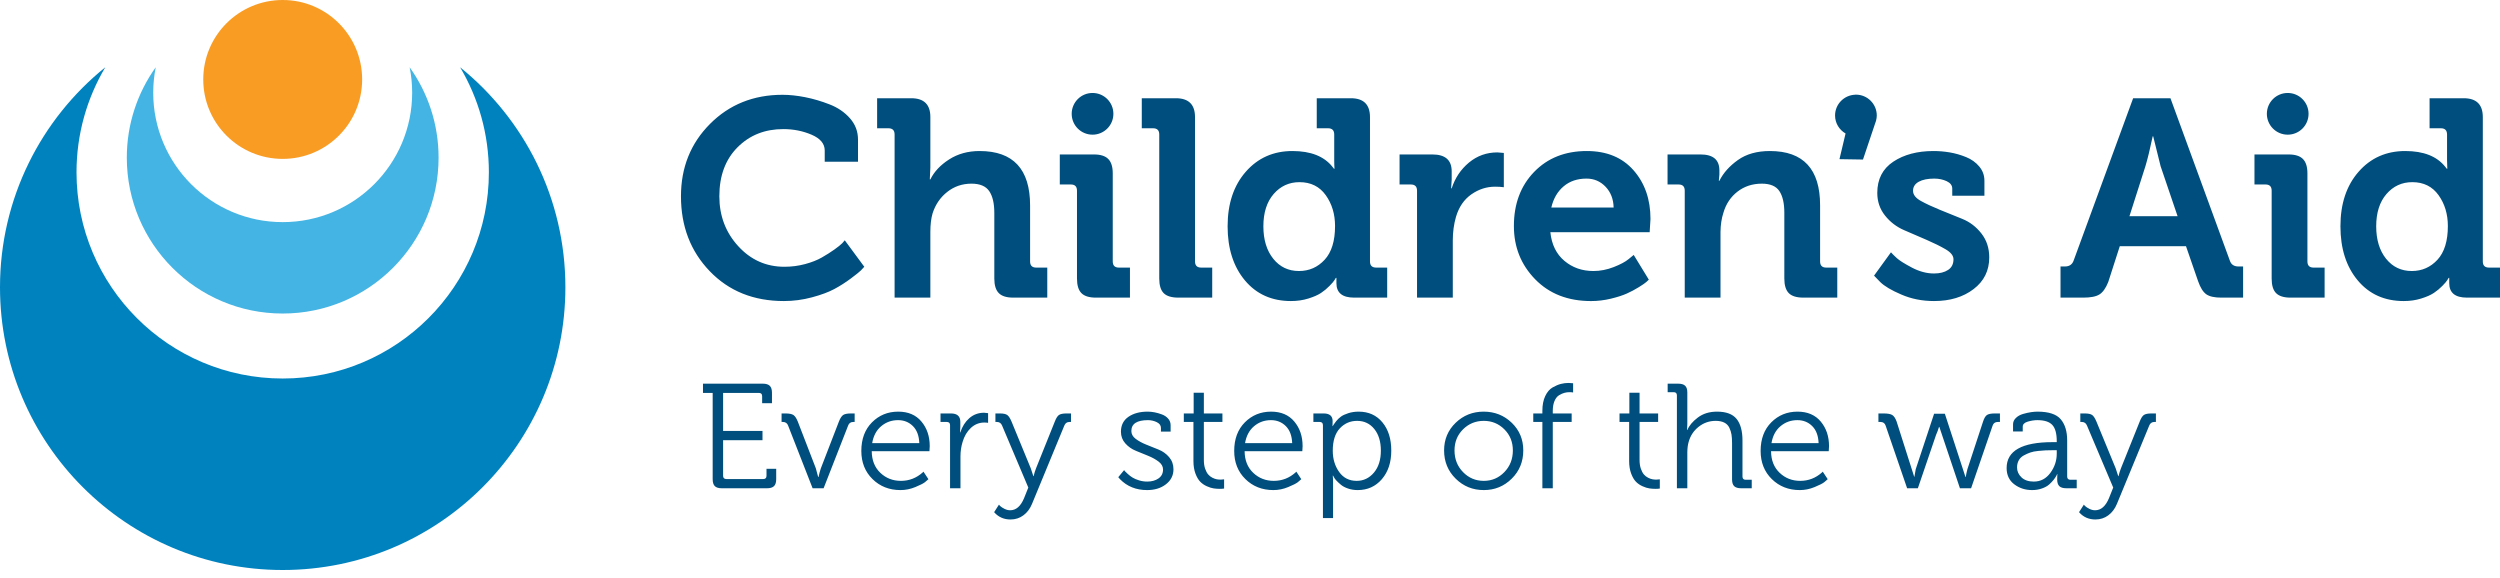
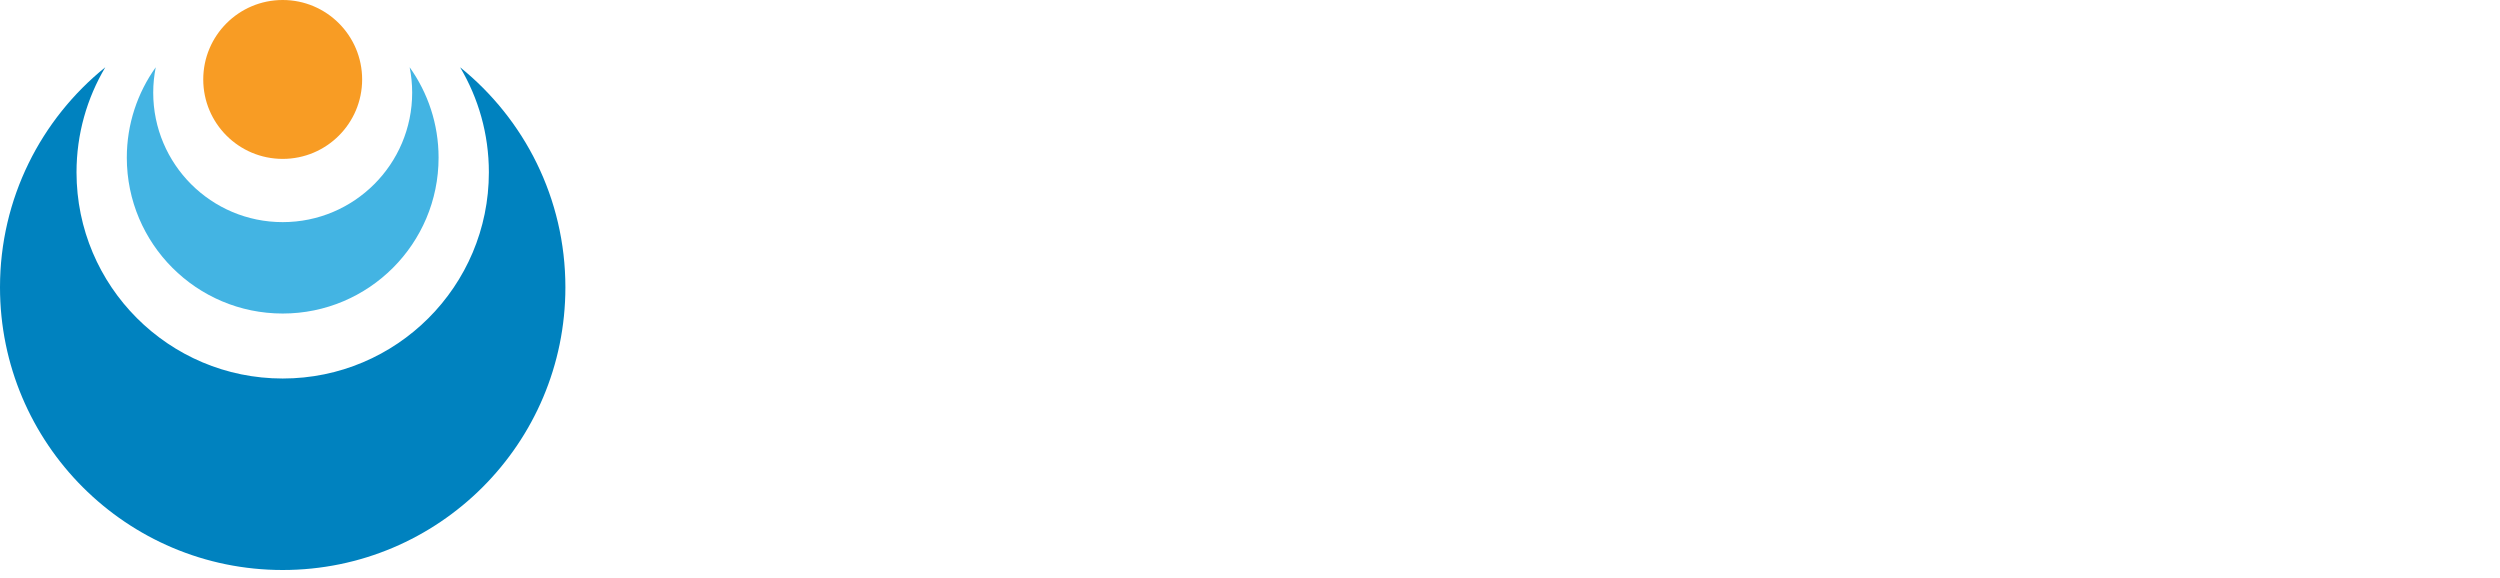
<svg xmlns="http://www.w3.org/2000/svg" width="160" height="37" viewBox="0 0 160 37">
  <g fill="none" fill-rule="evenodd">
    <path fill="#F89C24" d="M13.008,5.085 C13.008,2.277 15.284,6.4e-05 18.093,6.4e-05 C20.901,6.4e-05 23.177,2.277 23.177,5.085 C23.177,7.893 20.901,10.169 18.093,10.169 C15.284,10.169 13.008,7.893 13.008,5.085" />
    <path fill="#0082BF" d="M29.446,4.305 C30.615,6.274 31.288,8.572 31.288,11.029 C31.288,18.317 25.38,24.225 18.093,24.225 C10.805,24.225 4.897,18.317 4.897,11.029 C4.897,8.572 5.57,6.274 6.739,4.305 C2.63,7.621 3.2e-05,12.696 3.2e-05,18.387 C3.2e-05,28.38 8.1,36.48 18.093,36.48 C28.085,36.48 36.185,28.38 36.185,18.387 C36.185,12.696 33.555,7.621 29.446,4.305" />
    <path fill="#43B4E3" d="M26.218,4.305 C26.322,4.83 26.379,5.373 26.379,5.929 C26.379,10.506 22.669,14.216 18.092,14.216 C13.516,14.216 9.806,10.506 9.806,5.929 C9.806,5.373 9.863,4.83 9.967,4.305 C8.803,5.937 8.116,7.932 8.116,10.089 C8.116,15.599 12.583,20.066 18.092,20.066 C23.602,20.066 28.069,15.599 28.069,10.089 C28.069,7.932 27.382,5.937 26.218,4.305" />
-     <path fill="#004E7D" d="M45.611 30.668L45.611 25.146 44.991 25.146 44.991 24.555 48.824 24.555C49.029 24.555 49.177 24.602 49.269 24.695 49.361 24.788 49.406 24.935 49.406 25.137L49.406 25.806 48.777 25.806 48.777 25.355C48.777 25.215 48.707 25.146 48.567 25.146L46.278 25.146 46.278 27.581 48.8 27.581 48.8 28.172 46.278 28.172 46.278 30.45C46.278 30.589 46.349 30.659 46.492 30.659L48.847 30.659C48.986 30.659 49.056 30.589 49.056 30.45L49.056 30.003 49.677 30.003 49.677 30.668C49.677 30.873 49.63 31.021 49.537 31.112 49.444 31.203 49.296 31.249 49.095 31.249L46.193 31.249C45.988 31.249 45.84 31.203 45.748 31.112 45.657 31.021 45.611 30.873 45.611 30.668M52.007 31.249L50.441 27.242C50.384 27.084 50.273 27.005 50.105 27.005L50.021 27.005 50.021 26.461 50.277 26.461C50.51 26.461 50.677 26.494 50.778 26.56 50.878 26.626 50.971 26.765 51.057 26.976L52.213 29.97 52.363 30.53 52.385 30.53C52.431 30.314 52.481 30.128 52.534 29.974L53.69 26.98C53.774 26.764 53.867 26.623 53.965 26.558 54.064 26.494 54.226 26.461 54.45 26.461L54.698 26.461 54.698 27.005 54.614 27.005C54.443 27.005 54.331 27.084 54.278 27.242L52.711 31.249 52.007 31.249zM55.819 28.362L58.836 28.362C58.817 27.885 58.68 27.52 58.425 27.268 58.169 27.015 57.854 26.889 57.477 26.889 57.063 26.889 56.703 27.018 56.396 27.277 56.089 27.536 55.897 27.898 55.819 28.362M55.125 28.86C55.125 28.098 55.352 27.488 55.806 27.031 56.26 26.574 56.82 26.345 57.486 26.345 58.124 26.345 58.619 26.556 58.973 26.98 59.326 27.402 59.503 27.927 59.503 28.553L59.484 28.878 55.791 28.878C55.797 29.458 55.981 29.919 56.342 30.261 56.703 30.604 57.142 30.775 57.659 30.775 58.188 30.775 58.653 30.594 59.055 30.234L59.102 30.187 59.419 30.668C59.369 30.719 59.294 30.783 59.195 30.861 59.095 30.94 58.891 31.044 58.581 31.172 58.271 31.301 57.954 31.365 57.631 31.365 56.915 31.365 56.318 31.13 55.841 30.661 55.363 30.192 55.125 29.591 55.125 28.86M60.804 31.249L60.804 27.215C60.804 27.075 60.734 27.005 60.594 27.005L60.193 27.005 60.193 26.461 60.861 26.461C61.261 26.461 61.461 26.64 61.461 26.998L61.461 27.315 61.442 27.673 61.461 27.673C61.582 27.296 61.775 26.992 62.039 26.761 62.304 26.53 62.618 26.415 62.981 26.415L63.238 26.442 63.238 27.061C63.16 27.049 63.081 27.042 63 27.042 62.67 27.042 62.383 27.157 62.137 27.385 61.892 27.614 61.714 27.914 61.606 28.284 61.516 28.571 61.47 28.883 61.47 29.222L61.47 31.249 60.804 31.249zM63.935 32.294C63.935 32.307 63.964 32.34 64.021 32.394 64.079 32.449 64.168 32.506 64.29 32.567 64.411 32.627 64.532 32.657 64.653 32.657 65.029 32.657 65.324 32.4 65.539 31.886L65.812 31.204 64.136 27.242C64.074 27.084 63.962 27.005 63.8 27.005L63.707 27.005 63.707 26.461 64 26.461C64.218 26.461 64.373 26.495 64.465 26.561 64.557 26.627 64.649 26.767 64.739 26.981L65.97 29.974 66.134 30.474 66.152 30.474C66.194 30.294 66.245 30.126 66.307 29.971L67.507 26.982C67.59 26.765 67.679 26.624 67.774 26.559 67.868 26.494 68.027 26.461 68.251 26.461L68.544 26.461 68.544 27.005 68.451 27.005C68.286 27.005 68.175 27.084 68.115 27.241L66.049 32.249C65.921 32.559 65.738 32.803 65.498 32.981 65.258 33.159 64.983 33.247 64.672 33.247 64.258 33.247 63.916 33.1 63.646 32.804L63.627 32.775 63.935 32.294zM71.569 30.54L71.943 30.089C71.955 30.108 71.976 30.134 72.005 30.167 72.035 30.2 72.097 30.259 72.192 30.345 72.287 30.431 72.387 30.506 72.493 30.57 72.598 30.634 72.735 30.693 72.903 30.744 73.071 30.796 73.245 30.821 73.426 30.821 73.711 30.821 73.951 30.754 74.145 30.619 74.338 30.484 74.435 30.294 74.435 30.049 74.435 29.858 74.343 29.691 74.158 29.548 73.973 29.406 73.749 29.28 73.487 29.174 73.225 29.067 72.961 28.96 72.695 28.851 72.428 28.742 72.203 28.584 72.018 28.375 71.833 28.167 71.74 27.919 71.74 27.63 71.74 27.216 71.9 26.898 72.219 26.677 72.538 26.456 72.949 26.345 73.454 26.345 73.594 26.345 73.741 26.36 73.894 26.389 74.047 26.418 74.204 26.464 74.365 26.524 74.526 26.584 74.659 26.674 74.763 26.793 74.868 26.913 74.92 27.053 74.92 27.214L74.92 27.624 74.3 27.624 74.3 27.389C74.3 27.227 74.211 27.104 74.033 27.018 73.855 26.932 73.667 26.889 73.472 26.889 72.762 26.889 72.407 27.121 72.407 27.586 72.407 27.781 72.499 27.948 72.684 28.087 72.869 28.226 73.093 28.349 73.355 28.454 73.619 28.56 73.883 28.666 74.148 28.773 74.414 28.879 74.639 29.041 74.825 29.258 75.01 29.475 75.102 29.733 75.102 30.033 75.102 30.423 74.942 30.743 74.622 30.992 74.302 31.241 73.9 31.365 73.416 31.365 72.71 31.365 72.13 31.131 71.676 30.663L71.569 30.54zM76.38 29.506L76.38 27.005 75.764 27.005 75.764 26.461 76.394 26.461 76.394 25.137 77.047 25.137 77.047 26.461 78.235 26.461 78.235 27.005 77.047 27.005 77.047 29.434C77.047 29.651 77.073 29.838 77.128 29.996 77.182 30.153 77.248 30.276 77.324 30.364 77.4 30.453 77.489 30.522 77.59 30.573 77.691 30.624 77.782 30.657 77.865 30.673 77.947 30.688 78.033 30.696 78.124 30.696L78.343 30.677 78.343 31.267C78.265 31.28 78.173 31.286 78.067 31.286 77.934 31.286 77.804 31.277 77.676 31.258 77.548 31.24 77.403 31.194 77.24 31.121 77.076 31.048 76.934 30.952 76.816 30.831 76.697 30.71 76.594 30.535 76.508 30.306 76.423 30.076 76.38 29.809 76.38 29.506M79.683 28.362L82.7 28.362C82.682 27.885 82.544 27.52 82.289 27.268 82.034 27.015 81.718 26.889 81.341 26.889 80.927 26.889 80.567 27.018 80.26 27.277 79.953 27.536 79.762 27.898 79.683 28.362M78.989 28.86C78.989 28.098 79.216 27.488 79.67 27.031 80.124 26.574 80.684 26.345 81.35 26.345 81.988 26.345 82.484 26.556 82.837 26.98 83.19 27.402 83.367 27.927 83.367 28.553L83.348 28.878 79.656 28.878C79.661 29.458 79.845 29.919 80.207 30.261 80.568 30.604 81.007 30.775 81.523 30.775 82.052 30.775 82.518 30.594 82.919 30.234L82.966 30.187 83.283 30.668C83.233 30.719 83.159 30.783 83.059 30.861 82.959 30.94 82.755 31.044 82.445 31.172 82.136 31.301 81.819 31.365 81.495 31.365 80.779 31.365 80.182 31.13 79.705 30.661 79.227 30.192 78.989 29.591 78.989 28.86M85.297 28.85C85.297 29.371 85.433 29.822 85.703 30.203 85.973 30.584 86.348 30.775 86.826 30.775 87.265 30.775 87.633 30.6 87.93 30.249 88.226 29.899 88.375 29.43 88.375 28.841 88.375 28.264 88.235 27.802 87.955 27.456 87.675 27.109 87.308 26.935 86.855 26.935 86.416 26.935 86.047 27.096 85.747 27.417 85.447 27.737 85.297 28.215 85.297 28.85L85.297 28.85zM84.668 33.155L84.668 27.215C84.668 27.075 84.598 27.005 84.458 27.005L84.057 27.005 84.057 26.461 84.715 26.461C85.097 26.461 85.288 26.625 85.288 26.952L85.279 27.27 85.297 27.27 85.354 27.174C85.375 27.135 85.43 27.061 85.519 26.951 85.608 26.842 85.708 26.746 85.82 26.664 85.931 26.582 86.089 26.509 86.293 26.443 86.497 26.378 86.716 26.345 86.953 26.345 87.59 26.345 88.098 26.574 88.475 27.031 88.853 27.488 89.042 28.091 89.042 28.841 89.042 29.591 88.841 30.199 88.44 30.666 88.039 31.132 87.523 31.365 86.892 31.365 86.674 31.365 86.471 31.333 86.281 31.268 86.091 31.204 85.941 31.125 85.829 31.033 85.717 30.942 85.62 30.852 85.538 30.765 85.455 30.678 85.398 30.602 85.368 30.535L85.316 30.44 85.297 30.44C85.31 30.556 85.316 30.696 85.316 30.861L85.316 33.155 84.668 33.155zM93.089 28.827C93.089 29.378 93.27 29.84 93.634 30.214 93.998 30.588 94.441 30.775 94.963 30.775 95.479 30.775 95.918 30.588 96.28 30.214 96.642 29.84 96.823 29.378 96.823 28.827 96.823 28.289 96.642 27.839 96.28 27.478 95.918 27.116 95.479 26.935 94.963 26.935 94.441 26.935 93.998 27.116 93.634 27.478 93.27 27.839 93.089 28.289 93.089 28.827M92.422 28.827C92.422 28.125 92.668 27.536 93.161 27.059 93.654 26.583 94.251 26.345 94.954 26.345 95.659 26.345 96.258 26.582 96.751 27.057 97.244 27.532 97.49 28.122 97.49 28.827 97.49 29.544 97.244 30.147 96.751 30.634 96.258 31.122 95.663 31.365 94.963 31.365 94.257 31.365 93.657 31.122 93.163 30.634 92.669 30.147 92.422 29.544 92.422 28.827M98.712 31.249L98.712 27.005 98.129 27.005 98.129 26.461 98.712 26.461 98.712 26.289C98.712 25.921 98.772 25.607 98.894 25.35 99.016 25.093 99.171 24.909 99.362 24.799 99.554 24.689 99.73 24.614 99.891 24.572 100.053 24.53 100.218 24.509 100.386 24.509L100.679 24.528 100.679 25.118C100.623 25.106 100.547 25.099 100.451 25.099 100.336 25.099 100.227 25.113 100.125 25.141 100.022 25.169 99.909 25.218 99.786 25.291 99.664 25.363 99.565 25.486 99.49 25.66 99.416 25.834 99.378 26.044 99.378 26.29L99.378 26.461 100.586 26.461 100.586 27.005 99.378 27.005 99.378 31.249 98.712 31.249zM104.265 29.506L104.265 27.005 103.649 27.005 103.649 26.461 104.279 26.461 104.279 25.137 104.932 25.137 104.932 26.461 106.121 26.461 106.121 27.005 104.932 27.005 104.932 29.434C104.932 29.651 104.959 29.838 105.014 29.996 105.068 30.153 105.133 30.276 105.209 30.364 105.285 30.453 105.374 30.522 105.475 30.573 105.576 30.624 105.668 30.657 105.75 30.673 105.832 30.688 105.918 30.696 106.009 30.696L106.228 30.677 106.228 31.267C106.15 31.28 106.058 31.286 105.952 31.286 105.819 31.286 105.688 31.277 105.561 31.258 105.434 31.24 105.288 31.194 105.125 31.121 104.961 31.048 104.819 30.952 104.701 30.831 104.582 30.71 104.479 30.535 104.393 30.306 104.308 30.076 104.265 29.809 104.265 29.506M107.322 31.249L107.322 25.309C107.322 25.169 107.254 25.099 107.119 25.099L106.73 25.099 106.73 24.555 107.406 24.555C107.611 24.555 107.76 24.6 107.851 24.69 107.943 24.779 107.989 24.921 107.989 25.116L107.989 27.133 107.971 27.522 107.989 27.522C108.104 27.24 108.328 26.974 108.662 26.722 108.995 26.471 109.404 26.345 109.889 26.345 110.473 26.345 110.89 26.5 111.142 26.811 111.393 27.121 111.519 27.584 111.519 28.198L111.519 30.494C111.519 30.635 111.587 30.705 111.722 30.705L112.111 30.705 112.111 31.249 111.435 31.249C111.23 31.249 111.081 31.205 110.989 31.116 110.898 31.028 110.852 30.884 110.852 30.686L110.852 28.372C110.852 28.153 110.84 27.968 110.817 27.818 110.794 27.668 110.747 27.52 110.677 27.374 110.608 27.229 110.5 27.119 110.354 27.046 110.208 26.972 110.023 26.935 109.8 26.935 109.394 26.935 109.029 27.063 108.708 27.318 108.387 27.573 108.174 27.902 108.068 28.303 108.019 28.474 107.992 28.687 107.989 28.943L107.989 31.249 107.322 31.249zM113.374 28.362L116.391 28.362C116.372 27.885 116.235 27.52 115.98 27.268 115.725 27.015 115.408 26.889 115.032 26.889 114.618 26.889 114.258 27.018 113.951 27.277 113.644 27.536 113.452 27.898 113.374 28.362M112.68 28.86C112.68 28.098 112.907 27.488 113.361 27.031 113.815 26.574 114.375 26.345 115.041 26.345 115.679 26.345 116.175 26.556 116.528 26.98 116.881 27.402 117.058 27.927 117.058 28.553L117.039 28.878 113.347 28.878C113.353 29.458 113.536 29.919 113.898 30.261 114.259 30.604 114.697 30.775 115.214 30.775 115.743 30.775 116.209 30.594 116.61 30.234L116.657 30.187 116.974 30.668C116.924 30.719 116.849 30.783 116.75 30.861 116.65 30.94 116.446 31.044 116.136 31.172 115.826 31.301 115.51 31.365 115.186 31.365 114.47 31.365 113.874 31.13 113.396 30.661 112.918 30.192 112.68 29.591 112.68 28.86M122.056 31.249L120.681 27.242C120.631 27.084 120.519 27.005 120.345 27.005L120.219 27.005 120.219 26.461 120.555 26.461C120.808 26.461 120.989 26.493 121.098 26.557 121.207 26.62 121.302 26.759 121.381 26.971L122.349 30.013 122.51 30.518 122.521 30.518C122.549 30.338 122.578 30.176 122.606 30.031L123.782 26.48 124.471 26.48 125.626 30.025 125.791 30.532 125.806 30.532C125.835 30.353 125.871 30.186 125.913 30.031L126.91 26.998C126.981 26.774 127.065 26.629 127.162 26.562 127.259 26.495 127.425 26.461 127.661 26.461L127.996 26.461 127.996 27.005 127.861 27.005C127.69 27.005 127.578 27.084 127.526 27.242L126.15 31.249 125.436 31.249 124.289 27.832 124.119 27.325 124.096 27.325C124.043 27.504 123.981 27.672 123.909 27.83L122.743 31.249 122.056 31.249zM129.091 29.917C129.091 30.158 129.185 30.369 129.373 30.55 129.561 30.731 129.825 30.821 130.164 30.821 130.596 30.821 130.949 30.636 131.222 30.266 131.495 29.895 131.632 29.484 131.632 29.033L131.632 28.814 131.357 28.814C131.186 28.814 131.042 28.816 130.924 28.822 130.806 28.829 130.646 28.842 130.446 28.86 130.245 28.879 130.076 28.912 129.938 28.961 129.799 29.01 129.66 29.072 129.52 29.149 129.38 29.225 129.273 29.33 129.201 29.461 129.127 29.593 129.091 29.744 129.091 29.917M128.424 29.954C128.424 28.85 129.405 28.297 131.366 28.297L131.632 28.297 131.632 28.242C131.632 27.746 131.537 27.396 131.345 27.193 131.154 26.99 130.836 26.889 130.392 26.889 130.196 26.889 129.991 26.921 129.777 26.984 129.562 27.048 129.455 27.156 129.455 27.307L129.455 27.614 128.835 27.614 128.835 27.154C128.835 27.002 128.895 26.867 129.017 26.75 129.138 26.631 129.289 26.547 129.471 26.494 129.653 26.441 129.822 26.403 129.977 26.38 130.132 26.357 130.274 26.345 130.401 26.345 131.114 26.345 131.608 26.507 131.885 26.83 132.161 27.154 132.299 27.606 132.299 28.186L132.299 30.494C132.299 30.635 132.369 30.705 132.509 30.705L132.91 30.705 132.91 31.249 132.251 31.249C132.04 31.249 131.888 31.204 131.797 31.114 131.706 31.024 131.66 30.882 131.66 30.686L131.67 30.339 131.651 30.339C131.658 30.339 131.644 30.374 131.61 30.442 131.576 30.511 131.518 30.597 131.437 30.701 131.356 30.805 131.259 30.907 131.146 31.008 131.032 31.109 130.878 31.193 130.684 31.262 130.489 31.331 130.28 31.365 130.056 31.365 129.618 31.365 129.237 31.242 128.911 30.994 128.587 30.747 128.424 30.4 128.424 29.954M133.369 32.294C133.369 32.307 133.398 32.34 133.455 32.394 133.512 32.449 133.602 32.506 133.723 32.567 133.844 32.627 133.966 32.657 134.087 32.657 134.463 32.657 134.758 32.4 134.973 31.886L135.246 31.204 133.569 27.242C133.507 27.084 133.395 27.005 133.234 27.005L133.14 27.005 133.14 26.461 133.434 26.461C133.652 26.461 133.807 26.495 133.899 26.561 133.991 26.627 134.082 26.767 134.172 26.981L135.404 29.974 135.568 30.474 135.586 30.474C135.627 30.294 135.679 30.126 135.741 29.971L136.94 26.982C137.024 26.765 137.113 26.624 137.207 26.559 137.302 26.494 137.461 26.461 137.684 26.461L137.978 26.461 137.978 27.005 137.885 27.005C137.72 27.005 137.608 27.084 137.549 27.241L135.483 32.249C135.355 32.559 135.171 32.803 134.931 32.981 134.692 33.159 134.416 33.247 134.106 33.247 133.692 33.247 133.35 33.1 133.08 32.804L133.061 32.775 133.369 32.294zM145.079 7.284C145.079 6.547 145.676 5.95 146.414 5.95 147.151 5.95 147.748 6.547 147.748 7.284 147.748 8.022 147.151 8.619 146.414 8.619 145.676 8.619 145.079 8.022 145.079 7.284M43.582 12.562C43.582 10.719 44.201 9.176 45.439 7.932 46.677 6.689 48.224 6.067 50.079 6.067 50.535 6.067 51.02 6.119 51.535 6.221 52.05 6.323 52.57 6.477 53.096 6.682 53.622 6.887 54.057 7.183 54.399 7.573 54.741 7.962 54.912 8.414 54.912 8.929L54.912 10.35 52.782 10.35 52.782 9.631C52.782 9.198 52.501 8.861 51.941 8.621 51.38 8.381 50.777 8.262 50.132 8.262 48.952 8.262 47.975 8.65 47.2 9.429 46.426 10.207 46.038 11.251 46.038 12.562 46.038 13.808 46.44 14.872 47.244 15.752 48.048 16.633 49.034 17.073 50.202 17.073 50.659 17.073 51.099 17.016 51.523 16.902 51.948 16.788 52.308 16.646 52.603 16.476 52.899 16.307 53.164 16.138 53.398 15.972 53.632 15.805 53.802 15.669 53.907 15.563L54.065 15.379 55.315 17.073C55.268 17.132 55.196 17.209 55.1 17.306 55.003 17.402 54.785 17.577 54.448 17.828 54.111 18.08 53.759 18.303 53.394 18.499 53.028 18.696 52.551 18.872 51.963 19.03 51.374 19.188 50.775 19.267 50.167 19.267 48.23 19.267 46.648 18.63 45.422 17.354 44.195 16.079 43.582 14.481 43.582 12.562M57.254 19.048L57.254 8.605C57.254 8.341 57.122 8.209 56.857 8.209L56.136 8.209 56.136 6.287 58.319 6.287C59.135 6.287 59.543 6.688 59.543 7.489L59.543 10.71 59.507 11.483 59.543 11.483C59.783 10.991 60.182 10.565 60.74 10.206 61.298 9.846 61.949 9.666 62.695 9.666 64.848 9.666 65.926 10.827 65.926 13.15L65.926 16.731C65.926 16.994 66.055 17.126 66.315 17.126L67.026 17.126 67.026 19.048 64.842 19.048C64.42 19.048 64.113 18.951 63.923 18.759 63.732 18.565 63.636 18.255 63.636 17.828L63.636 13.624C63.636 13.015 63.528 12.552 63.311 12.233 63.094 11.914 62.715 11.754 62.175 11.754 61.588 11.754 61.072 11.93 60.626 12.281 60.179 12.632 59.865 13.092 59.684 13.659 59.59 13.981 59.543 14.376 59.543 14.844L59.543 19.048 57.254 19.048zM68.927 17.828L68.927 12.203C68.927 11.939 68.797 11.807 68.538 11.807L67.827 11.807 67.827 9.885 70.01 9.885C70.433 9.885 70.74 9.982 70.93 10.177 71.121 10.371 71.216 10.676 71.216 11.094L71.216 16.73C71.216 16.994 71.346 17.126 71.607 17.126L72.317 17.126 72.317 19.048 70.134 19.048C69.711 19.048 69.404 18.953 69.214 18.763 69.023 18.573 68.927 18.261 68.927 17.828M74.192 17.828L74.192 8.604C74.192 8.341 74.06 8.209 73.796 8.209L73.074 8.209 73.074 6.287 75.258 6.287C76.073 6.287 76.481 6.69 76.481 7.495L76.481 16.73C76.481 16.994 76.613 17.126 76.877 17.126L77.582 17.126 77.582 19.048 75.416 19.048C74.982 19.048 74.669 18.953 74.478 18.763 74.288 18.573 74.192 18.261 74.192 17.828M83.132 17.345C83.785 17.345 84.333 17.105 84.777 16.624 85.221 16.142 85.443 15.423 85.443 14.466 85.443 13.705 85.245 13.046 84.848 12.491 84.451 11.936 83.891 11.658 83.167 11.658 82.503 11.658 81.952 11.911 81.513 12.417 81.075 12.923 80.856 13.612 80.856 14.484 80.856 15.341 81.067 16.033 81.487 16.558 81.908 17.083 82.456 17.345 83.132 17.345M78.567 14.484C78.567 13.039 78.955 11.875 79.73 10.992 80.504 10.107 81.5 9.666 82.718 9.666 83.887 9.666 84.74 10.002 85.276 10.675L85.373 10.8 85.408 10.8C85.396 10.64 85.39 10.455 85.39 10.247L85.39 8.609C85.39 8.342 85.259 8.209 84.994 8.209L84.272 8.209 84.272 6.287 86.455 6.287C87.271 6.287 87.679 6.69 87.679 7.496L87.679 16.733C87.679 16.995 87.811 17.126 88.075 17.126L88.78 17.126 88.78 19.048 86.667 19.048C85.91 19.048 85.531 18.74 85.531 18.122L85.531 17.782 85.496 17.782C85.472 17.817 85.44 17.869 85.399 17.939 85.358 18.009 85.255 18.128 85.09 18.297 84.926 18.466 84.745 18.616 84.548 18.747 84.351 18.879 84.08 18.998 83.737 19.105 83.392 19.213 83.02 19.267 82.621 19.267 81.392 19.267 80.409 18.825 79.672 17.943 78.936 17.059 78.567 15.906 78.567 14.484M90.69 19.048L90.69 12.203C90.69 11.939 90.558 11.807 90.294 11.807L89.572 11.807 89.572 9.885 91.675 9.885C92.497 9.885 92.908 10.245 92.908 10.965L92.908 11.497 92.873 12.054 92.908 12.054C93.126 11.384 93.495 10.834 94.018 10.401 94.54 9.97 95.145 9.754 95.831 9.754L96.245 9.788 96.245 11.983C96.086 11.959 95.899 11.948 95.682 11.948 95.142 11.948 94.637 12.111 94.167 12.439 93.698 12.766 93.369 13.247 93.181 13.884 93.046 14.356 92.979 14.857 92.979 15.387L92.979 19.048 90.69 19.048zM99.284 13.282L103.272 13.282C103.26 12.743 103.088 12.3 102.757 11.952 102.425 11.604 102.018 11.43 101.538 11.43 100.95 11.43 100.462 11.595 100.072 11.926 99.681 12.256 99.418 12.708 99.284 13.282M96.889 14.467C96.889 13.051 97.32 11.896 98.183 11.004 99.046 10.112 100.17 9.666 101.555 9.666 102.828 9.666 103.826 10.077 104.548 10.899 105.27 11.721 105.631 12.761 105.631 14.019L105.578 14.862 99.223 14.862C99.305 15.648 99.604 16.259 100.121 16.694 100.637 17.128 101.256 17.345 101.978 17.345 102.412 17.345 102.845 17.261 103.277 17.093 103.708 16.924 104.026 16.754 104.232 16.582L104.558 16.316 105.525 17.899C105.489 17.934 105.435 17.984 105.361 18.051 105.288 18.117 105.128 18.227 104.882 18.38 104.635 18.533 104.38 18.669 104.116 18.787 103.851 18.905 103.512 19.015 103.095 19.116 102.678 19.216 102.256 19.268 101.827 19.268 100.348 19.268 99.156 18.802 98.249 17.872 97.342 16.942 96.889 15.807 96.889 14.467M107.823 19.048L107.823 12.203C107.823 11.939 107.693 11.807 107.433 11.807L106.723 11.807 106.723 9.885 108.835 9.885C109.639 9.885 110.041 10.225 110.041 10.903L110.041 11.175 110.005 11.57 110.041 11.57C110.293 11.067 110.688 10.624 111.227 10.241 111.766 9.857 112.448 9.666 113.274 9.666 115.415 9.666 116.486 10.823 116.486 13.137L116.486 16.73C116.486 16.994 116.616 17.126 116.876 17.126L117.586 17.126 117.586 19.048 115.415 19.048C114.982 19.048 114.671 18.951 114.481 18.759 114.292 18.565 114.197 18.255 114.197 17.828L114.197 13.612C114.197 13.008 114.091 12.547 113.88 12.23 113.67 11.913 113.295 11.754 112.756 11.754 112.159 11.754 111.641 11.924 111.201 12.263 110.762 12.603 110.46 13.056 110.296 13.624 110.179 13.981 110.118 14.388 110.112 14.844L110.112 19.048 107.823 19.048zM120.07 7.718L120.069 7.716C120.096 7.612 120.114 7.504 120.114 7.391 120.114 6.654 119.516 6.057 118.779 6.057 118.764 6.057 118.75 6.06 118.735 6.061L118.727 6.05 118.723 6.062C118.013 6.092 117.444 6.673 117.444 7.391 117.444 7.886 117.717 8.313 118.116 8.543L117.726 10.186 119.231 10.211 119.997 7.933C120.02 7.881 120.036 7.825 120.053 7.77L120.07 7.718zM119.939 17.642L121.022 16.148C121.105 16.242 121.228 16.365 121.394 16.517 121.559 16.67 121.881 16.872 122.359 17.125 122.838 17.377 123.31 17.503 123.777 17.503 124.146 17.503 124.445 17.428 124.676 17.277 124.907 17.127 125.023 16.898 125.023 16.592 125.023 16.362 124.852 16.148 124.512 15.95 124.171 15.752 123.768 15.553 123.301 15.351 122.835 15.15 122.357 14.944 121.867 14.732 121.377 14.52 120.967 14.207 120.639 13.792 120.309 13.377 120.146 12.895 120.146 12.345 120.146 11.467 120.488 10.801 121.171 10.347 121.855 9.893 122.712 9.666 123.742 9.666 124.091 9.666 124.439 9.695 124.786 9.754 125.132 9.812 125.479 9.912 125.826 10.052 126.172 10.192 126.455 10.394 126.674 10.658 126.894 10.921 127.003 11.225 127.003 11.57L127.003 12.527 124.944 12.527 124.944 12.07C124.944 11.866 124.825 11.708 124.588 11.596 124.351 11.486 124.087 11.43 123.794 11.43 123.373 11.43 123.041 11.498 122.798 11.633 122.556 11.769 122.434 11.961 122.434 12.21 122.434 12.459 122.602 12.676 122.939 12.862 123.275 13.047 123.68 13.236 124.152 13.428 124.625 13.619 125.103 13.813 125.586 14.009 126.07 14.205 126.479 14.517 126.812 14.945 127.145 15.373 127.312 15.882 127.312 16.474 127.312 17.317 126.978 17.994 126.309 18.503 125.641 19.013 124.797 19.267 123.777 19.267 123.026 19.267 122.332 19.13 121.692 18.854 121.051 18.58 120.599 18.312 120.335 18.05L119.939 17.642zM136.285 13.835L139.365 13.835 138.279 10.638 137.805 8.727 137.772 8.727C137.604 9.528 137.449 10.166 137.306 10.64L136.285 13.835zM131.873 19.048L131.873 17.055 132.154 17.055C132.442 17.055 132.63 16.924 132.718 16.661L136.521 6.287 138.909 6.287 142.712 16.686C142.795 16.932 142.979 17.055 143.267 17.055L143.558 17.055 143.558 19.048 142.161 19.048C141.725 19.048 141.404 18.976 141.2 18.832 140.997 18.687 140.823 18.41 140.679 17.998L139.904 15.757 135.666 15.757 134.926 18.054C134.769 18.444 134.583 18.707 134.366 18.843 134.15 18.98 133.804 19.048 133.328 19.048L131.873 19.048zM145.386 17.828L145.386 12.203C145.386 11.939 145.256 11.807 144.996 11.807L144.286 11.807 144.286 9.885 146.469 9.885C146.891 9.885 147.198 9.982 147.389 10.177 147.58 10.371 147.675 10.676 147.675 11.094L147.675 16.73C147.675 16.994 147.805 17.126 148.065 17.126L148.775 17.126 148.775 19.048 146.592 19.048C146.17 19.048 145.863 18.953 145.672 18.763 145.481 18.573 145.386 18.261 145.386 17.828M154.353 17.345C155.005 17.345 155.554 17.105 155.998 16.624 156.441 16.142 156.663 15.423 156.663 14.466 156.663 13.705 156.465 13.046 156.068 12.491 155.671 11.936 155.111 11.658 154.388 11.658 153.723 11.658 153.172 11.911 152.734 12.417 152.296 12.923 152.077 13.612 152.077 14.484 152.077 15.341 152.287 16.033 152.707 16.558 153.128 17.083 153.676 17.345 154.353 17.345M149.788 14.484C149.788 13.039 150.175 11.875 150.95 10.992 151.724 10.107 152.721 9.666 153.938 9.666 155.108 9.666 155.961 10.002 156.496 10.675L156.593 10.8 156.628 10.8C156.617 10.64 156.611 10.455 156.611 10.247L156.611 8.609C156.611 8.342 156.479 8.209 156.214 8.209L155.493 8.209 155.493 6.287 157.676 6.287C158.492 6.287 158.9 6.69 158.9 7.496L158.9 16.733C158.9 16.995 159.032 17.126 159.296 17.126L160 17.126 160 19.048 157.887 19.048C157.13 19.048 156.751 18.74 156.751 18.122L156.751 17.782 156.716 17.782C156.692 17.817 156.66 17.869 156.619 17.939 156.578 18.009 156.475 18.128 156.311 18.297 156.146 18.466 155.965 18.616 155.768 18.747 155.571 18.879 155.301 18.998 154.957 19.105 154.613 19.213 154.241 19.267 153.841 19.267 152.612 19.267 151.629 18.825 150.893 17.943 150.156 17.059 149.788 15.906 149.788 14.484M68.588 7.284C68.588 6.547 69.185 5.95 69.923 5.95 70.66 5.95 71.257 6.547 71.257 7.284 71.257 8.022 70.66 8.619 69.923 8.619 69.185 8.619 68.588 8.022 68.588 7.284" />
  </g>
</svg>